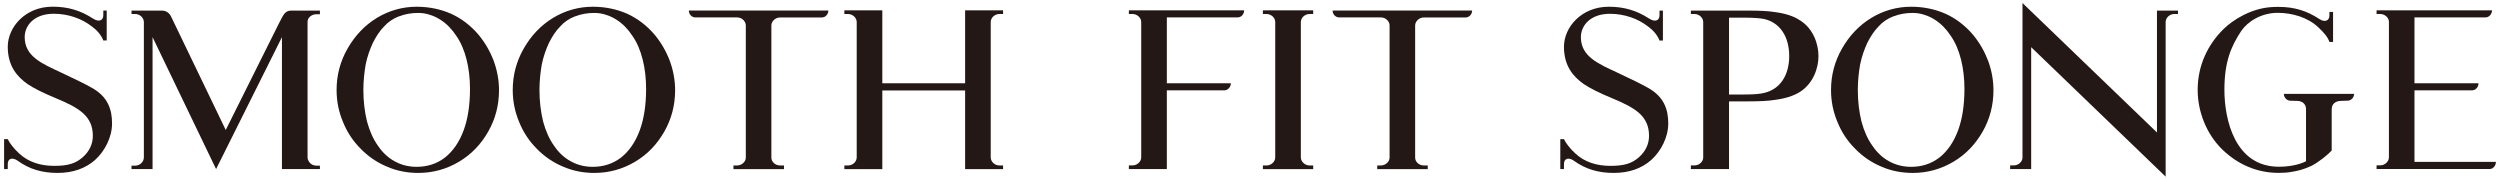
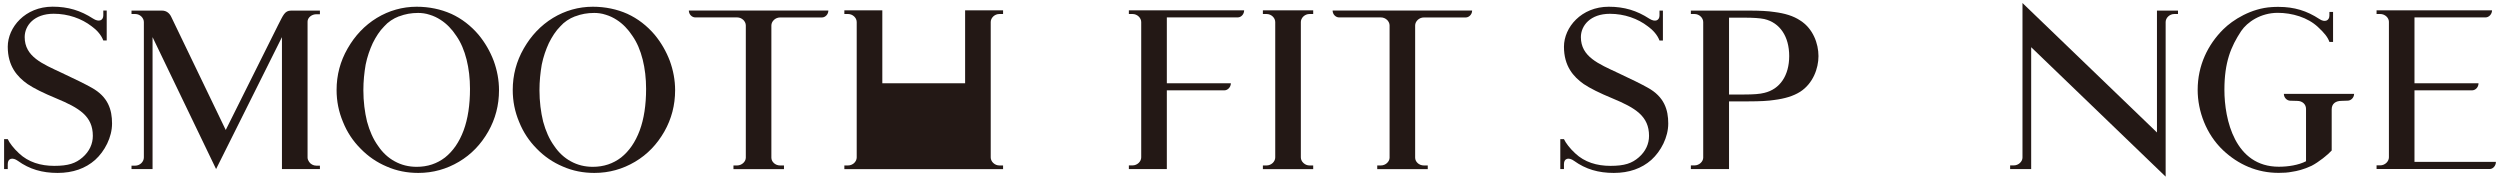
<svg xmlns="http://www.w3.org/2000/svg" width="504" height="36" viewBox="0 0 504 36" fill="none">
  <path d="M22.589 24.903C22.589 27.669 21.114 30.487 19.177 32.239C17.241 33.95 14.71 34.862 11.616 34.862C8.521 34.862 5.95 34.124 3.593 32.423C2.579 31.686 1.564 31.87 1.564 33.069V34.083H0.827V28.048H1.564C1.892 28.786 2.763 29.933 3.829 30.907C5.714 32.7 8.214 33.438 10.929 33.438C13.788 33.438 15.263 32.925 16.646 31.727C18.03 30.528 18.716 29.001 18.716 27.392C18.716 23.427 16.001 21.767 11.339 19.831C8.757 18.765 6.821 17.802 5.53 16.931C3.46 15.456 1.564 13.335 1.564 9.421C1.564 5.507 5.069 1.347 10.601 1.347C13.737 1.347 16.267 2.126 18.757 3.745C19.956 4.524 20.827 4.114 20.827 3.099V2.126H21.513V8.161H20.827C20.407 7.013 19.444 5.989 18.48 5.302C16.452 3.735 13.737 2.772 10.827 2.772C6.862 2.772 4.976 5.169 4.976 7.474C4.976 11.44 8.573 12.864 12.405 14.667C15.171 15.958 17.148 16.931 18.439 17.659C21.81 19.503 22.589 22.136 22.589 24.892V24.903Z" fill="#231815" />
  <path d="M64.495 2.136V2.874H63.757C62.835 2.874 62.005 3.561 62.005 4.35V31.778C62.005 32.106 62.148 32.372 62.333 32.659C62.609 33.069 63.163 33.397 63.757 33.397H64.495V34.083H56.841V7.485L43.562 34.083L30.755 7.485V34.083H26.513V33.397H27.251C28.214 33.397 29.003 32.618 29.003 31.737V4.442C29.003 3.653 28.265 2.823 27.251 2.823H26.513V2.136H32.651C33.614 2.136 34.218 2.731 34.536 3.427L45.509 26.204L56.114 4.954C57.087 3.11 57.364 2.136 58.696 2.136H64.505H64.495Z" fill="#231815" />
  <path d="M90.96 2.782C93.081 3.755 94.925 5.18 96.493 7.024C97.784 8.591 98.798 10.343 99.536 12.28C100.222 14.165 100.601 16.153 100.601 18.182C100.601 21.225 99.864 23.991 98.429 26.522C96.954 29.104 95.017 31.132 92.528 32.608C90.038 34.083 87.323 34.862 84.321 34.862C82.108 34.862 79.946 34.452 77.958 33.571C75.981 32.741 74.228 31.542 72.702 29.975C71.175 28.448 69.976 26.655 69.147 24.585C68.276 22.505 67.856 20.395 67.856 18.13C67.856 15.139 68.593 12.372 70.069 9.79C71.544 7.208 73.481 5.139 75.97 3.612C78.409 2.136 81.134 1.358 83.993 1.358C86.523 1.358 88.88 1.86 90.95 2.782H90.96ZM80.448 3.284C79.249 3.745 78.235 4.432 77.456 5.313C76.534 6.235 75.796 7.393 75.151 8.684C74.556 9.975 74.044 11.409 73.716 13.018C73.439 14.636 73.255 16.337 73.255 18.182C73.255 20.487 73.532 22.608 73.993 24.503C74.505 26.389 75.233 28.048 76.206 29.391C77.128 30.774 78.286 31.829 79.577 32.526C80.909 33.264 82.394 33.632 84.003 33.632C86.216 33.632 88.101 32.987 89.72 31.747C91.339 30.456 92.579 28.663 93.46 26.307C94.331 23.96 94.751 21.143 94.751 17.915C94.751 15.794 94.515 13.817 94.064 12.014C93.603 10.169 92.917 8.55 91.985 7.218C91.114 5.886 90.048 4.78 88.808 3.991C88.163 3.571 87.425 3.212 86.636 2.977C85.806 2.7 85.017 2.608 84.29 2.608C82.907 2.608 81.667 2.833 80.468 3.294L80.448 3.284Z" fill="#231815" />
  <path d="M126.462 2.782C128.583 3.755 130.427 5.18 131.995 7.024C133.286 8.591 134.3 10.343 135.038 12.28C135.724 14.165 136.104 16.153 136.104 18.182C136.104 21.225 135.366 23.991 133.931 26.522C132.456 29.104 130.519 31.132 128.03 32.608C125.54 34.083 122.825 34.862 119.823 34.862C117.61 34.862 115.448 34.452 113.46 33.571C111.483 32.741 109.731 31.542 108.204 29.975C106.688 28.448 105.489 26.655 104.659 24.585C103.788 22.505 103.368 20.395 103.368 18.13C103.368 15.139 104.106 12.372 105.581 9.79C107.056 7.208 108.993 5.139 111.483 3.612C113.921 2.136 116.647 1.358 119.505 1.358C122.036 1.358 124.392 1.86 126.462 2.782ZM115.95 3.284C114.751 3.745 113.737 4.432 112.958 5.313C112.036 6.235 111.298 7.393 110.653 8.684C110.058 9.975 109.546 11.409 109.218 13.018C108.942 14.636 108.757 16.337 108.757 18.182C108.757 20.487 109.034 22.608 109.495 24.503C110.007 26.389 110.735 28.048 111.708 29.391C112.63 30.774 113.788 31.829 115.079 32.526C116.411 33.264 117.897 33.632 119.505 33.632C121.718 33.632 123.604 32.987 125.222 31.747C126.841 30.456 128.081 28.663 128.962 26.307C129.833 23.96 130.253 21.143 130.253 17.915C130.253 15.794 130.017 13.817 129.567 12.014C129.106 10.169 128.419 8.55 127.487 7.218C126.616 5.886 125.55 4.78 124.31 3.991C123.665 3.571 122.927 3.212 122.138 2.977C121.308 2.7 120.519 2.608 119.792 2.608C118.409 2.608 117.169 2.833 115.97 3.294L115.95 3.284Z" fill="#231815" />
  <path d="M166.995 2.137C166.995 2.915 166.349 3.52 165.704 3.52H157.261C156.298 3.52 155.509 4.309 155.509 5.139V31.788C155.509 32.618 156.288 33.356 157.261 33.356H158.05V34.094H147.866V33.356H148.603C149.567 33.356 150.355 32.567 150.355 31.788V5.128C150.355 4.298 149.567 3.51 148.603 3.51H140.161C139.515 3.51 138.87 2.915 138.87 2.126H166.995V2.137Z" fill="#231815" />
-   <path d="M199.73 4.442V31.737C199.73 32.567 200.509 33.356 201.483 33.356H202.22V34.093H194.567V18.233H177.876V34.093H170.222V33.356H170.96C171.933 33.356 172.712 32.567 172.712 31.737V4.442C172.712 3.612 171.933 2.823 170.96 2.823H170.222V2.085H177.876V16.788H194.567V2.085H202.22V2.823H201.483C200.509 2.823 199.73 3.601 199.73 4.442Z" fill="#231815" />
+   <path d="M199.73 4.442V31.737C199.73 32.567 200.509 33.356 201.483 33.356H202.22V34.093H194.567H177.876V34.093H170.222V33.356H170.96C171.933 33.356 172.712 32.567 172.712 31.737V4.442C172.712 3.612 171.933 2.823 170.96 2.823H170.222V2.085H177.876V16.788H194.567V2.085H202.22V2.823H201.483C200.509 2.823 199.73 3.601 199.73 4.442Z" fill="#231815" />
  <path d="M235.233 34.083H227.579V33.345H228.317C229.28 33.345 230.069 32.556 230.069 31.727V4.442C230.069 3.612 229.28 2.823 228.317 2.823H227.579V2.085H250.817C250.817 2.864 250.222 3.509 249.526 3.509H235.233V16.788H248.142C248.142 17.567 247.497 18.212 246.851 18.212H235.233V34.073V34.083Z" fill="#231815" />
  <path d="M262.251 4.442V31.737C262.251 32.567 263.04 33.356 264.003 33.356H264.741V34.093H254.597V33.356H255.335C256.308 33.356 257.087 32.567 257.087 31.737V4.442C257.087 3.612 256.308 2.823 255.335 2.823H254.597V2.085H264.741V2.823H264.003C263.04 2.823 262.251 3.601 262.251 4.442Z" fill="#231815" />
  <path d="M296.78 2.137C296.78 2.915 296.134 3.52 295.489 3.52H287.046C286.083 3.52 285.294 4.309 285.294 5.139V31.788C285.294 32.618 286.073 33.356 287.046 33.356H287.835V34.094H277.651V33.356H278.388C279.351 33.356 280.14 32.567 280.14 31.788V5.128C280.14 4.298 279.351 3.51 278.388 3.51H269.946C269.3 3.51 268.655 2.915 268.655 2.126H296.78V2.137Z" fill="#231815" />
  <path d="M336.319 24.903C336.319 27.669 334.843 30.487 332.907 32.239C330.97 33.95 328.44 34.862 325.345 34.862C322.251 34.862 319.679 34.124 317.323 32.423C316.308 31.686 315.294 31.87 315.294 33.069V34.083H314.556V28.048H315.294C315.622 28.786 316.493 29.934 317.558 30.907C319.444 32.7 321.944 33.438 324.659 33.438C327.517 33.438 328.993 32.925 330.376 31.727C331.759 30.528 332.446 29.001 332.446 27.393C332.446 23.427 329.731 21.768 325.069 19.831C322.487 18.766 320.55 17.802 319.259 16.932C317.19 15.456 315.294 13.335 315.294 9.421C315.294 5.507 318.798 1.358 324.331 1.358C327.466 1.358 329.997 2.136 332.487 3.755C333.685 4.534 334.556 4.124 334.556 3.11V2.136H335.243V8.171H334.556C334.136 7.024 333.173 5.999 332.21 5.313C330.181 3.745 327.466 2.782 324.556 2.782C320.591 2.782 318.706 5.18 318.706 7.485C318.706 11.45 322.302 12.874 326.134 14.678C328.901 15.968 330.878 16.942 332.169 17.669C335.54 19.514 336.319 22.147 336.319 24.903Z" fill="#231815" />
  <path d="M366.605 11.307C366.605 13.796 365.499 16.839 362.917 18.499C361.534 19.37 359.833 19.882 357.661 20.159C356.513 20.343 354.802 20.436 352.538 20.436H348.573V34.083H340.878V33.346H341.616C342.579 33.346 343.368 32.557 343.368 31.778V4.442C343.368 3.612 342.579 2.823 341.616 2.823H340.878V2.136H352.538C354.802 2.136 356.503 2.229 357.661 2.413C359.833 2.69 361.534 3.202 362.917 4.124C365.499 5.743 366.605 8.776 366.605 11.317V11.307ZM360.704 11.307C360.704 7.393 358.859 4.575 355.673 3.837C354.802 3.653 353.46 3.561 351.616 3.561H348.573V19.052H351.616C353.46 19.052 354.792 18.96 355.673 18.725C358.859 17.987 360.704 15.18 360.704 11.296V11.307Z" fill="#231815" />
-   <path d="M392.241 2.782C394.362 3.755 396.206 5.18 397.774 7.024C399.064 8.591 400.079 10.343 400.817 12.28C401.503 14.165 401.882 16.153 401.882 18.182C401.882 21.225 401.144 23.991 399.71 26.522C398.235 29.104 396.298 31.132 393.808 32.608C391.319 34.083 388.603 34.862 385.601 34.862C383.388 34.862 381.226 34.452 379.239 33.571C377.261 32.741 375.509 31.542 373.983 29.975C372.456 28.448 371.257 26.655 370.427 24.585C369.556 22.505 369.136 20.395 369.136 18.13C369.136 15.139 369.874 12.372 371.349 9.79C372.825 7.208 374.761 5.139 377.251 3.612C379.689 2.136 382.415 1.358 385.274 1.358C387.804 1.358 390.161 1.86 392.23 2.782H392.241ZM381.728 3.284C380.53 3.745 379.515 4.432 378.737 5.313C377.815 6.235 377.077 7.393 376.431 8.684C375.837 9.975 375.325 11.409 374.997 13.018C374.72 14.636 374.536 16.337 374.536 18.182C374.536 20.487 374.812 22.608 375.274 24.503C375.786 26.389 376.513 28.048 377.487 29.391C378.409 30.774 379.567 31.829 380.858 32.526C382.19 33.264 383.675 33.632 385.284 33.632C387.497 33.632 389.382 32.987 391.001 31.747C392.62 30.456 393.86 28.663 394.741 26.307C395.612 23.96 396.032 21.143 396.032 17.915C396.032 15.794 395.796 13.817 395.345 12.014C394.884 10.169 394.198 8.55 393.265 7.218C392.394 5.886 391.329 4.78 390.089 3.991C389.444 3.571 388.706 3.212 387.917 2.977C387.087 2.7 386.298 2.608 385.571 2.608C384.187 2.608 382.948 2.833 381.749 3.294L381.728 3.284Z" fill="#231815" />
  <path d="M439.085 2.137V2.823H438.347C437.384 2.823 436.595 3.602 436.595 4.442V35.61L409.485 9.514V34.083H405.243V33.346H405.981C406.944 33.346 407.733 32.557 407.733 31.778V0.61L434.843 26.706V2.137H439.085Z" fill="#231815" />
  <path d="M474.587 18.909C474.587 19.698 473.942 20.292 473.296 20.292L472.046 20.333C470.899 20.333 470.069 20.886 470.069 22.044V30.343C469.331 31.173 467.446 32.69 466.011 33.427C464.444 34.165 463.06 34.493 462.097 34.626C461.216 34.81 460.304 34.851 459.372 34.851C455.038 34.851 451.257 33.192 448.173 30.292C444.761 27.064 443.05 22.403 443.05 18.12C443.05 13.14 445.13 8.991 448.173 5.948C450.151 3.97 453.89 1.665 457.989 1.429C458.306 1.388 459.044 1.388 459.372 1.388C462.507 1.388 465.048 2.167 467.579 3.827C468.644 4.565 469.608 4.196 469.608 3.14V2.403H470.345V8.448H469.608C469.29 7.526 468.644 6.696 467.302 5.446C465.233 3.509 462.097 2.587 459.187 2.587C455.776 2.587 453.05 4.431 451.81 6.276C449.741 9.411 448.44 12.546 448.44 18.12C448.44 24.114 450.56 33.612 459.413 33.612C461.257 33.612 463.378 33.294 464.894 32.505V21.952C464.894 20.989 464.116 20.343 463.142 20.343L461.718 20.302C461.073 20.302 460.427 19.708 460.427 18.919H474.577L474.587 18.909Z" fill="#231815" />
  <path d="M503.173 32.649C503.173 33.427 502.579 34.073 501.933 34.073H479.116V33.335H479.853C480.816 33.335 481.605 32.546 481.605 31.716V4.39C481.605 3.601 480.827 2.823 479.853 2.823H479.116V2.085H502.394C502.394 2.864 501.749 3.509 501.103 3.509H486.759V16.788H499.669C499.669 17.618 499.023 18.212 498.378 18.212H486.759V32.638H503.173V32.649Z" fill="#231815" />
</svg>